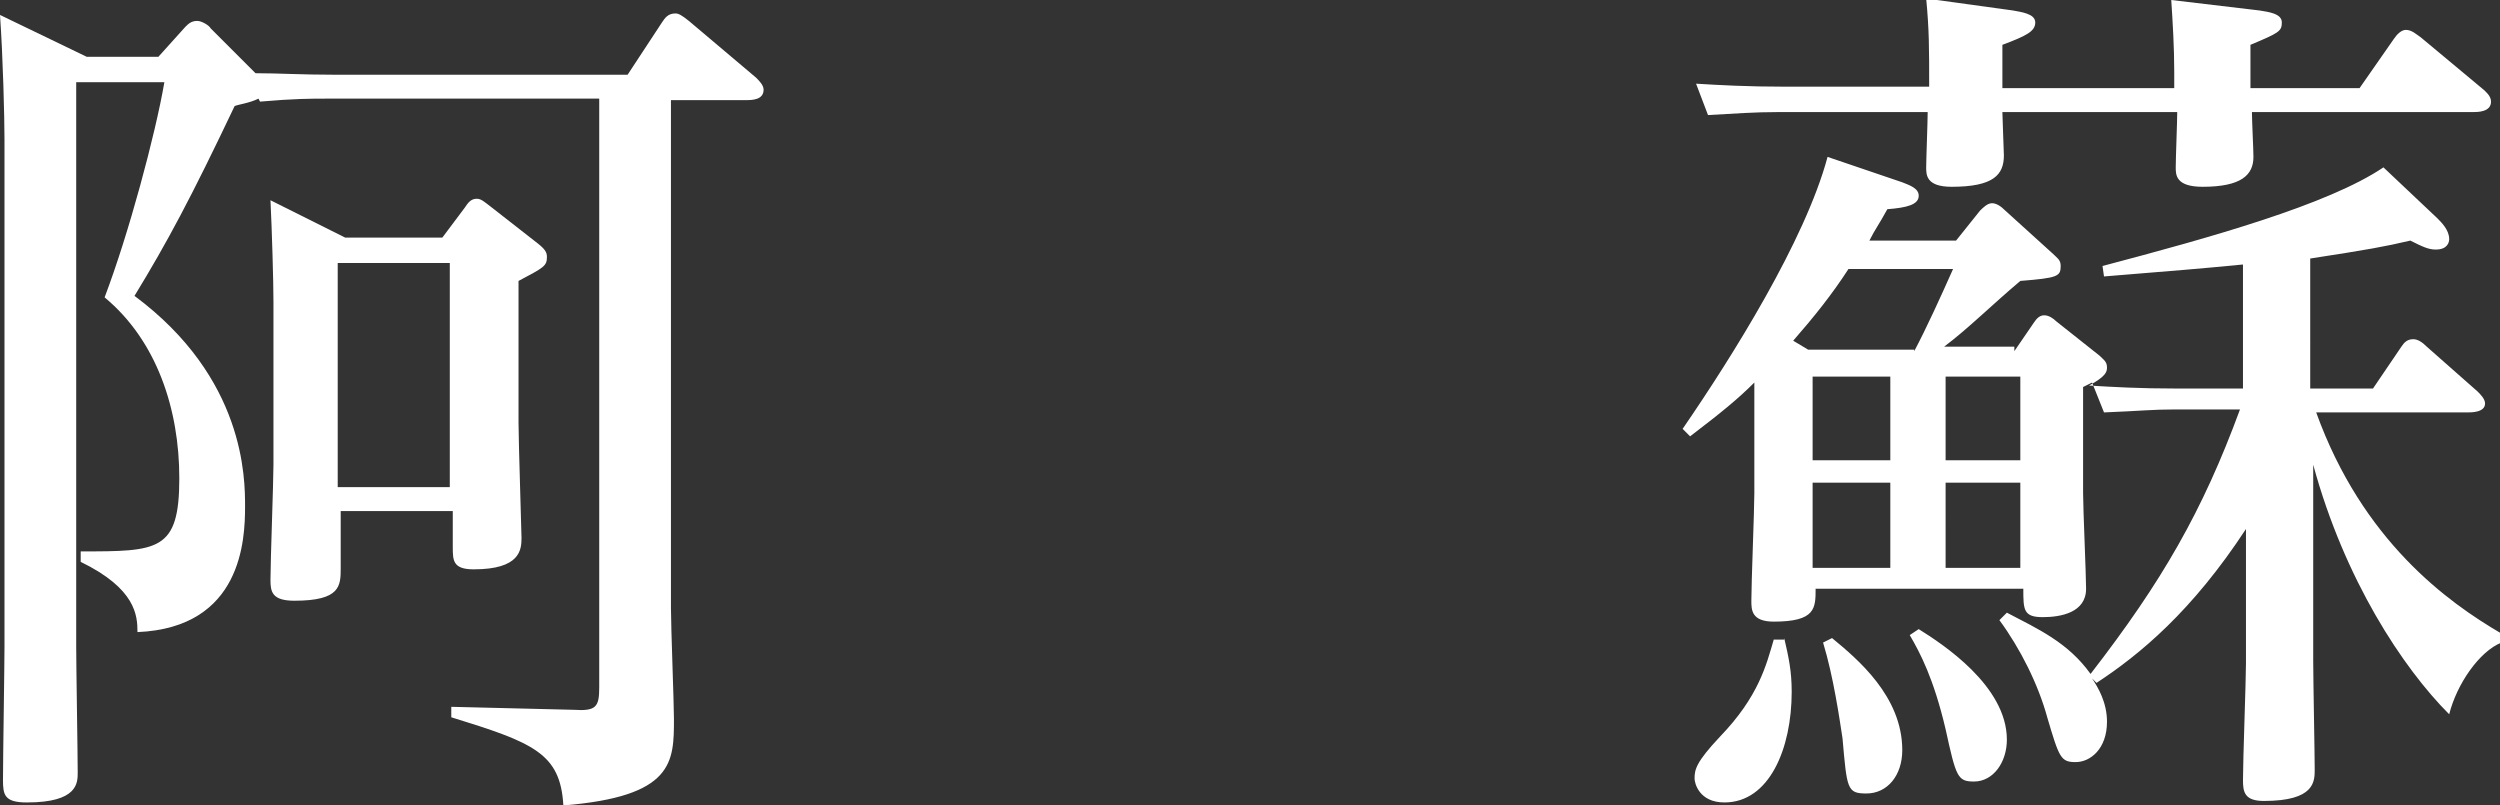
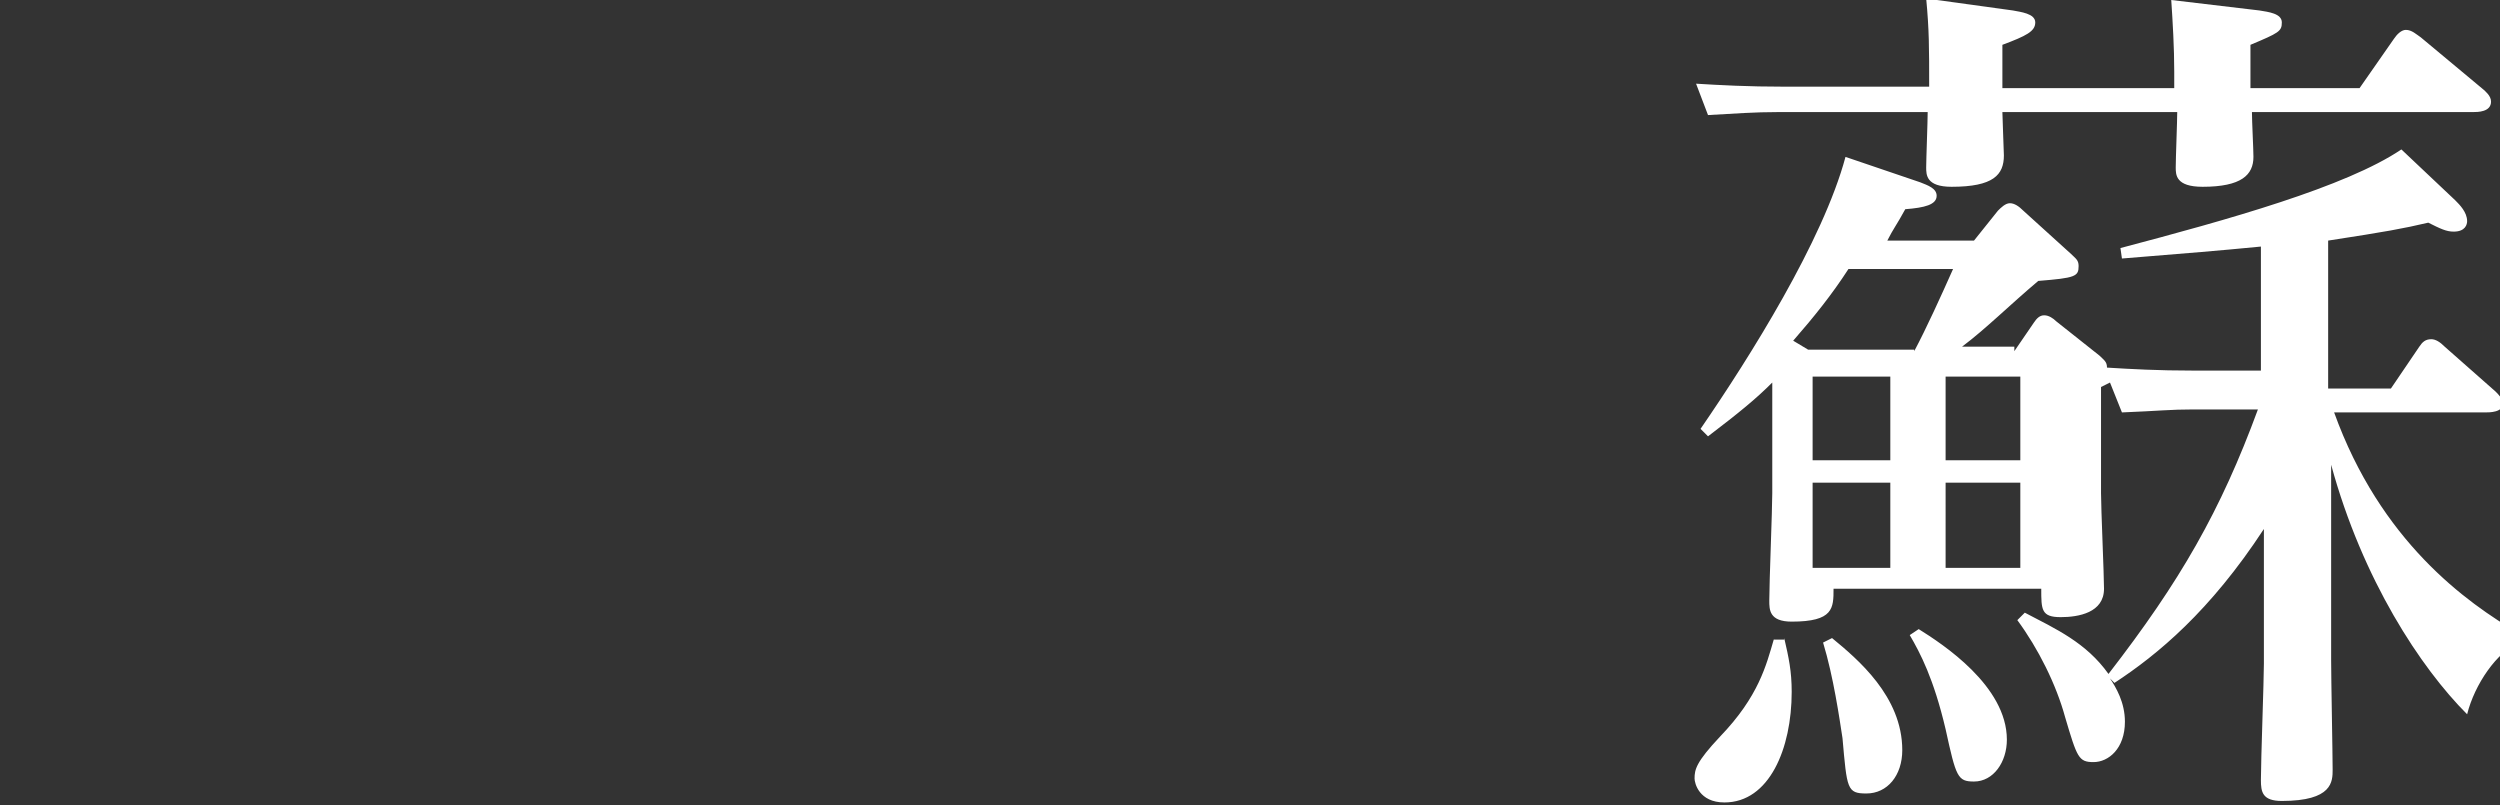
<svg xmlns="http://www.w3.org/2000/svg" version="1.1" id="レイヤー_1" x="0px" y="0px" viewBox="0 0 167.3 53.9" style="enable-background:new 0 0 167.3 53.9;" xml:space="preserve">
  <rect x="0" y="0" width="167.3" height="53.9" fill="#333333" stroke="none" />
  <style type="text/css">
	.st0{fill:#FFFFFF;}
</style>
  <g>
    <g>
-       <path class="st0" d="M5.1,43.3c0,1.3,0.1,7.2,0.1,8.4c0,0.7,0,2-3.4,2c-1.5,0-1.6-0.5-1.6-1.5c0-1.4,0.1-7.7,0.1-8.9v-34    C0.3,7.9,0.2,3.8,0,1l5.8,2.8h4.8l1.8-2c0.2-0.2,0.4-0.4,0.8-0.4c0.3,0,0.8,0.3,0.9,0.5l3,3C18.6,4.9,20.2,5,22.3,5H42l2.3-3.5    c0.2-0.3,0.4-0.6,0.9-0.6c0.2,0,0.4,0.1,0.9,0.5l4.5,3.8c0.2,0.2,0.5,0.5,0.5,0.8c0,0.7-0.8,0.7-1.2,0.7h-5v34    c0,1.2,0.2,6.4,0.2,7.4c0,2.9,0,5.2-7.4,5.8c-0.2-3.5-2-4.2-7.5-5.9v-0.7l8.2,0.2c1.5,0.1,1.7-0.2,1.7-1.5V6.6H21.9    c-1.1,0-2.2,0-4.5,0.2l-0.1-0.2c-0.6,0.3-1.4,0.4-1.6,0.5c-2.9,6.1-4.5,9.1-6.7,12.7c7.4,5.5,7.4,12.2,7.4,14.1    c0,2.2-0.2,8.1-7.2,8.4c0-1.1-0.1-2.9-3.8-4.7v-0.7c5.2,0,6.6,0,6.6-4.9c0-4.6-1.5-9.2-5-12.1C8.6,15.7,10.4,9,11,5.5H5.1V43.3z     M29.6,15.9l1.5-2c0.2-0.3,0.4-0.6,0.8-0.6c0.3,0,0.5,0.2,0.9,0.5l3.2,2.5c0.5,0.4,0.6,0.6,0.6,0.9c0,0.6-0.2,0.7-1.9,1.6v9.5    c0,1.2,0.2,7.3,0.2,7.7c0,0.8-0.1,2.1-3.2,2.1c-1.4,0-1.4-0.6-1.4-1.5v-2.4h-7.5v3.8c0,1.2,0,2.2-3.1,2.2c-1.5,0-1.6-0.6-1.6-1.4    c0-1.2,0.2-6.6,0.2-7.7V20.2c0-1.3-0.1-4.8-0.2-6.8l5,2.5H29.6z M22.6,17.6v15h7.5v-15H22.6z" />
-       <path class="st0" d="M134.8,23.5l1.3-1.9c0.2-0.3,0.4-0.5,0.7-0.5c0.3,0,0.6,0.2,0.8,0.4l2.9,2.3c0.3,0.3,0.5,0.4,0.5,0.8    c0,0.3-0.1,0.6-1.2,1.2c1.6,0.1,3.4,0.2,5.8,0.2h4.5v-8.3c-3.1,0.3-4.4,0.4-9.3,0.8l-0.1-0.7c7.2-1.9,15.1-4.1,18.8-6.6l3.6,3.4    c0.3,0.3,0.8,0.8,0.8,1.4c0,0.2-0.1,0.7-0.9,0.7c-0.5,0-0.9-0.2-1.7-0.6c-1.7,0.4-2.8,0.6-6.7,1.2V26h4.2l1.9-2.8    c0.2-0.3,0.4-0.5,0.8-0.5c0.3,0,0.6,0.2,0.9,0.5l3.4,3c0.2,0.2,0.5,0.5,0.5,0.8c0,0.6-0.9,0.6-1.2,0.6h-10.1    c3.1,8.6,8.8,12.7,12.4,14.8v0.6c-1.5,0.6-3,2.8-3.5,4.8c-3.1-3.1-7-9-9.1-16.7v13.1c0,1.2,0.1,6.3,0.1,7.3c0,0.8,0,2.1-3.4,2.1    c-1.3,0-1.4-0.6-1.4-1.4c0-1.3,0.2-6.7,0.2-7.8v-9c-3.6,5.5-7.1,8.4-10,10.3l-0.3-0.3c0.4,0.6,1,1.6,1,2.9c0,1.8-1.1,2.7-2.1,2.7    c-1,0-1.1-0.3-1.9-3c-0.6-2.2-1.8-4.6-3.2-6.5l0.5-0.5c2.1,1.1,4.1,2,5.6,4.1c4.8-6.2,7.5-10.9,10-17.7h-4.3    c-1.6,0-2.3,0.1-4.8,0.2l-0.8-2c-0.2,0.1-0.4,0.2-0.6,0.3v7.1c0,1,0.2,5.5,0.2,6.4c0,1.6-1.7,1.9-2.9,1.9c-1.3,0-1.3-0.5-1.3-1.9    h-13.9c0,1.3,0,2.2-2.8,2.2c-1.5,0-1.5-0.8-1.5-1.4c0-1.2,0.2-6.1,0.2-7.2v-7.4c-1.1,1.1-2.2,2-4.3,3.6l-0.5-0.5    c3.3-4.8,8.2-12.6,9.7-18.2l5,1.7c0.5,0.2,1.1,0.4,1.1,0.9c0,0.6-0.8,0.8-2.1,0.9c-0.6,1.1-0.8,1.3-1.2,2.1h5.8l1.6-2    c0.2-0.2,0.5-0.5,0.8-0.5c0.3,0,0.6,0.2,0.9,0.5l3.2,2.9c0.3,0.3,0.5,0.4,0.5,0.8c0,0.7-0.2,0.8-2.7,1c-1.9,1.6-3.5,3.2-5.1,4.4    H134.8z M119.4,42.7c0.3,1.3,0.5,2.2,0.5,3.6c0,3.8-1.5,7.4-4.5,7.4c-1.7,0-2-1.3-2-1.6c0-0.6,0.1-1.1,1.7-2.8    c2.6-2.7,3.1-4.8,3.6-6.5H119.4z M134.7,0.7c0.5,0.1,1.5,0.2,1.5,0.8s-0.6,0.9-2.2,1.5v2.9h11.5V4.8c0-1.6-0.1-3.3-0.2-4.8    l5.9,0.7c0.6,0.1,1.5,0.2,1.5,0.8c0,0.6-0.2,0.7-2.1,1.5v2.9h7.3l2.3-3.3c0.2-0.3,0.5-0.6,0.8-0.6c0.4,0,0.7,0.3,1,0.5l4.2,3.5    c0.1,0.1,0.5,0.4,0.5,0.8c0,0.7-0.9,0.7-1.2,0.7h-14.8c0,0.6,0.1,2.5,0.1,3c0,1.2-0.8,2-3.4,2c-1.8,0-1.8-0.8-1.8-1.3    c0-0.6,0.1-3.1,0.1-3.7H134c0,0.3,0.1,2.7,0.1,2.9c0,1.3-0.7,2.1-3.5,2.1c-1.7,0-1.7-0.8-1.7-1.3s0.1-3.1,0.1-3.7h-10    c-1.6,0-2.9,0.1-4.7,0.2l-0.8-2.1c1.6,0.1,3.5,0.2,5.9,0.2h9.7c0-2.6,0-3.8-0.2-5.9L134.7,0.7z M128.1,23.5    c0.8-1.5,1.8-3.7,2.6-5.5h-7c-1.1,1.7-2.3,3.2-3.7,4.8l1,0.6H128.1z M121.3,25.2v5.6h5.2v-5.6H121.3z M121.3,32.4V38h5.2v-5.7    H121.3z M122.6,42.7c1.7,1.4,4.7,3.9,4.7,7.5c0,1.7-1,2.9-2.4,2.9c-1.3,0-1.3-0.3-1.6-3.7c-0.2-1.3-0.6-4.1-1.3-6.4L122.6,42.7z     M128.4,42.1c1.6,1,5.9,3.8,5.9,7.4c0,1.5-0.9,2.8-2.2,2.8c-1.1,0-1.2-0.3-1.9-3.5c-0.8-3.4-1.7-5.1-2.4-6.3L128.4,42.1z     M130.2,25.2v5.6h5v-5.6H130.2z M135.2,38v-5.7h-5V38H135.2z" />
+       <path class="st0" d="M134.8,23.5l1.3-1.9c0.2-0.3,0.4-0.5,0.7-0.5c0.3,0,0.6,0.2,0.8,0.4l2.9,2.3c0.3,0.3,0.5,0.4,0.5,0.8    c1.6,0.1,3.4,0.2,5.8,0.2h4.5v-8.3c-3.1,0.3-4.4,0.4-9.3,0.8l-0.1-0.7c7.2-1.9,15.1-4.1,18.8-6.6l3.6,3.4    c0.3,0.3,0.8,0.8,0.8,1.4c0,0.2-0.1,0.7-0.9,0.7c-0.5,0-0.9-0.2-1.7-0.6c-1.7,0.4-2.8,0.6-6.7,1.2V26h4.2l1.9-2.8    c0.2-0.3,0.4-0.5,0.8-0.5c0.3,0,0.6,0.2,0.9,0.5l3.4,3c0.2,0.2,0.5,0.5,0.5,0.8c0,0.6-0.9,0.6-1.2,0.6h-10.1    c3.1,8.6,8.8,12.7,12.4,14.8v0.6c-1.5,0.6-3,2.8-3.5,4.8c-3.1-3.1-7-9-9.1-16.7v13.1c0,1.2,0.1,6.3,0.1,7.3c0,0.8,0,2.1-3.4,2.1    c-1.3,0-1.4-0.6-1.4-1.4c0-1.3,0.2-6.7,0.2-7.8v-9c-3.6,5.5-7.1,8.4-10,10.3l-0.3-0.3c0.4,0.6,1,1.6,1,2.9c0,1.8-1.1,2.7-2.1,2.7    c-1,0-1.1-0.3-1.9-3c-0.6-2.2-1.8-4.6-3.2-6.5l0.5-0.5c2.1,1.1,4.1,2,5.6,4.1c4.8-6.2,7.5-10.9,10-17.7h-4.3    c-1.6,0-2.3,0.1-4.8,0.2l-0.8-2c-0.2,0.1-0.4,0.2-0.6,0.3v7.1c0,1,0.2,5.5,0.2,6.4c0,1.6-1.7,1.9-2.9,1.9c-1.3,0-1.3-0.5-1.3-1.9    h-13.9c0,1.3,0,2.2-2.8,2.2c-1.5,0-1.5-0.8-1.5-1.4c0-1.2,0.2-6.1,0.2-7.2v-7.4c-1.1,1.1-2.2,2-4.3,3.6l-0.5-0.5    c3.3-4.8,8.2-12.6,9.7-18.2l5,1.7c0.5,0.2,1.1,0.4,1.1,0.9c0,0.6-0.8,0.8-2.1,0.9c-0.6,1.1-0.8,1.3-1.2,2.1h5.8l1.6-2    c0.2-0.2,0.5-0.5,0.8-0.5c0.3,0,0.6,0.2,0.9,0.5l3.2,2.9c0.3,0.3,0.5,0.4,0.5,0.8c0,0.7-0.2,0.8-2.7,1c-1.9,1.6-3.5,3.2-5.1,4.4    H134.8z M119.4,42.7c0.3,1.3,0.5,2.2,0.5,3.6c0,3.8-1.5,7.4-4.5,7.4c-1.7,0-2-1.3-2-1.6c0-0.6,0.1-1.1,1.7-2.8    c2.6-2.7,3.1-4.8,3.6-6.5H119.4z M134.7,0.7c0.5,0.1,1.5,0.2,1.5,0.8s-0.6,0.9-2.2,1.5v2.9h11.5V4.8c0-1.6-0.1-3.3-0.2-4.8    l5.9,0.7c0.6,0.1,1.5,0.2,1.5,0.8c0,0.6-0.2,0.7-2.1,1.5v2.9h7.3l2.3-3.3c0.2-0.3,0.5-0.6,0.8-0.6c0.4,0,0.7,0.3,1,0.5l4.2,3.5    c0.1,0.1,0.5,0.4,0.5,0.8c0,0.7-0.9,0.7-1.2,0.7h-14.8c0,0.6,0.1,2.5,0.1,3c0,1.2-0.8,2-3.4,2c-1.8,0-1.8-0.8-1.8-1.3    c0-0.6,0.1-3.1,0.1-3.7H134c0,0.3,0.1,2.7,0.1,2.9c0,1.3-0.7,2.1-3.5,2.1c-1.7,0-1.7-0.8-1.7-1.3s0.1-3.1,0.1-3.7h-10    c-1.6,0-2.9,0.1-4.7,0.2l-0.8-2.1c1.6,0.1,3.5,0.2,5.9,0.2h9.7c0-2.6,0-3.8-0.2-5.9L134.7,0.7z M128.1,23.5    c0.8-1.5,1.8-3.7,2.6-5.5h-7c-1.1,1.7-2.3,3.2-3.7,4.8l1,0.6H128.1z M121.3,25.2v5.6h5.2v-5.6H121.3z M121.3,32.4V38h5.2v-5.7    H121.3z M122.6,42.7c1.7,1.4,4.7,3.9,4.7,7.5c0,1.7-1,2.9-2.4,2.9c-1.3,0-1.3-0.3-1.6-3.7c-0.2-1.3-0.6-4.1-1.3-6.4L122.6,42.7z     M128.4,42.1c1.6,1,5.9,3.8,5.9,7.4c0,1.5-0.9,2.8-2.2,2.8c-1.1,0-1.2-0.3-1.9-3.5c-0.8-3.4-1.7-5.1-2.4-6.3L128.4,42.1z     M130.2,25.2v5.6h5v-5.6H130.2z M135.2,38v-5.7h-5V38H135.2z" />
    </g>
  </g>
</svg>